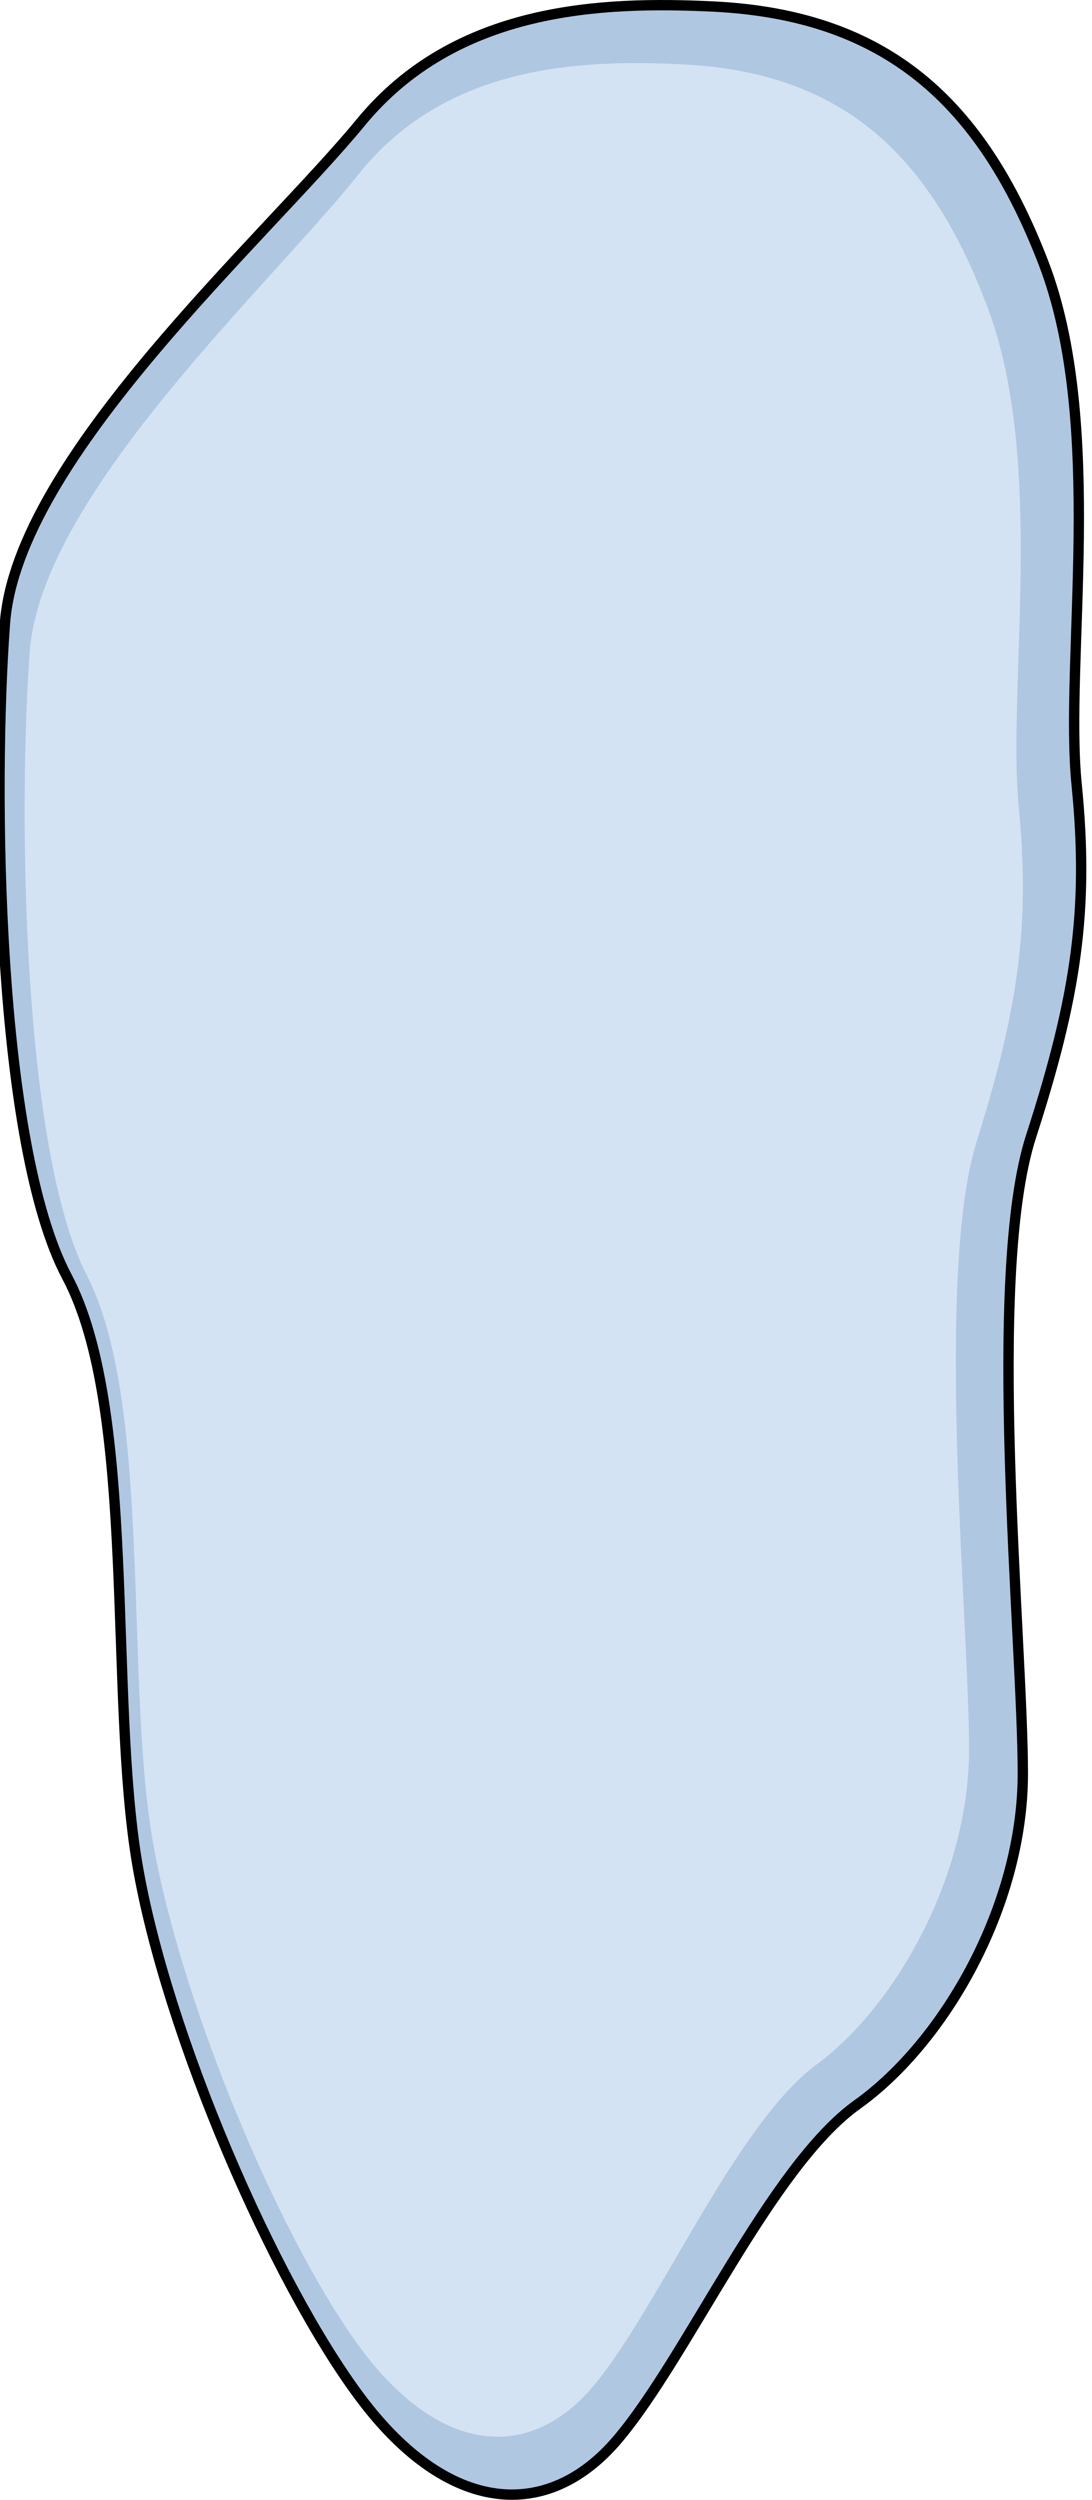
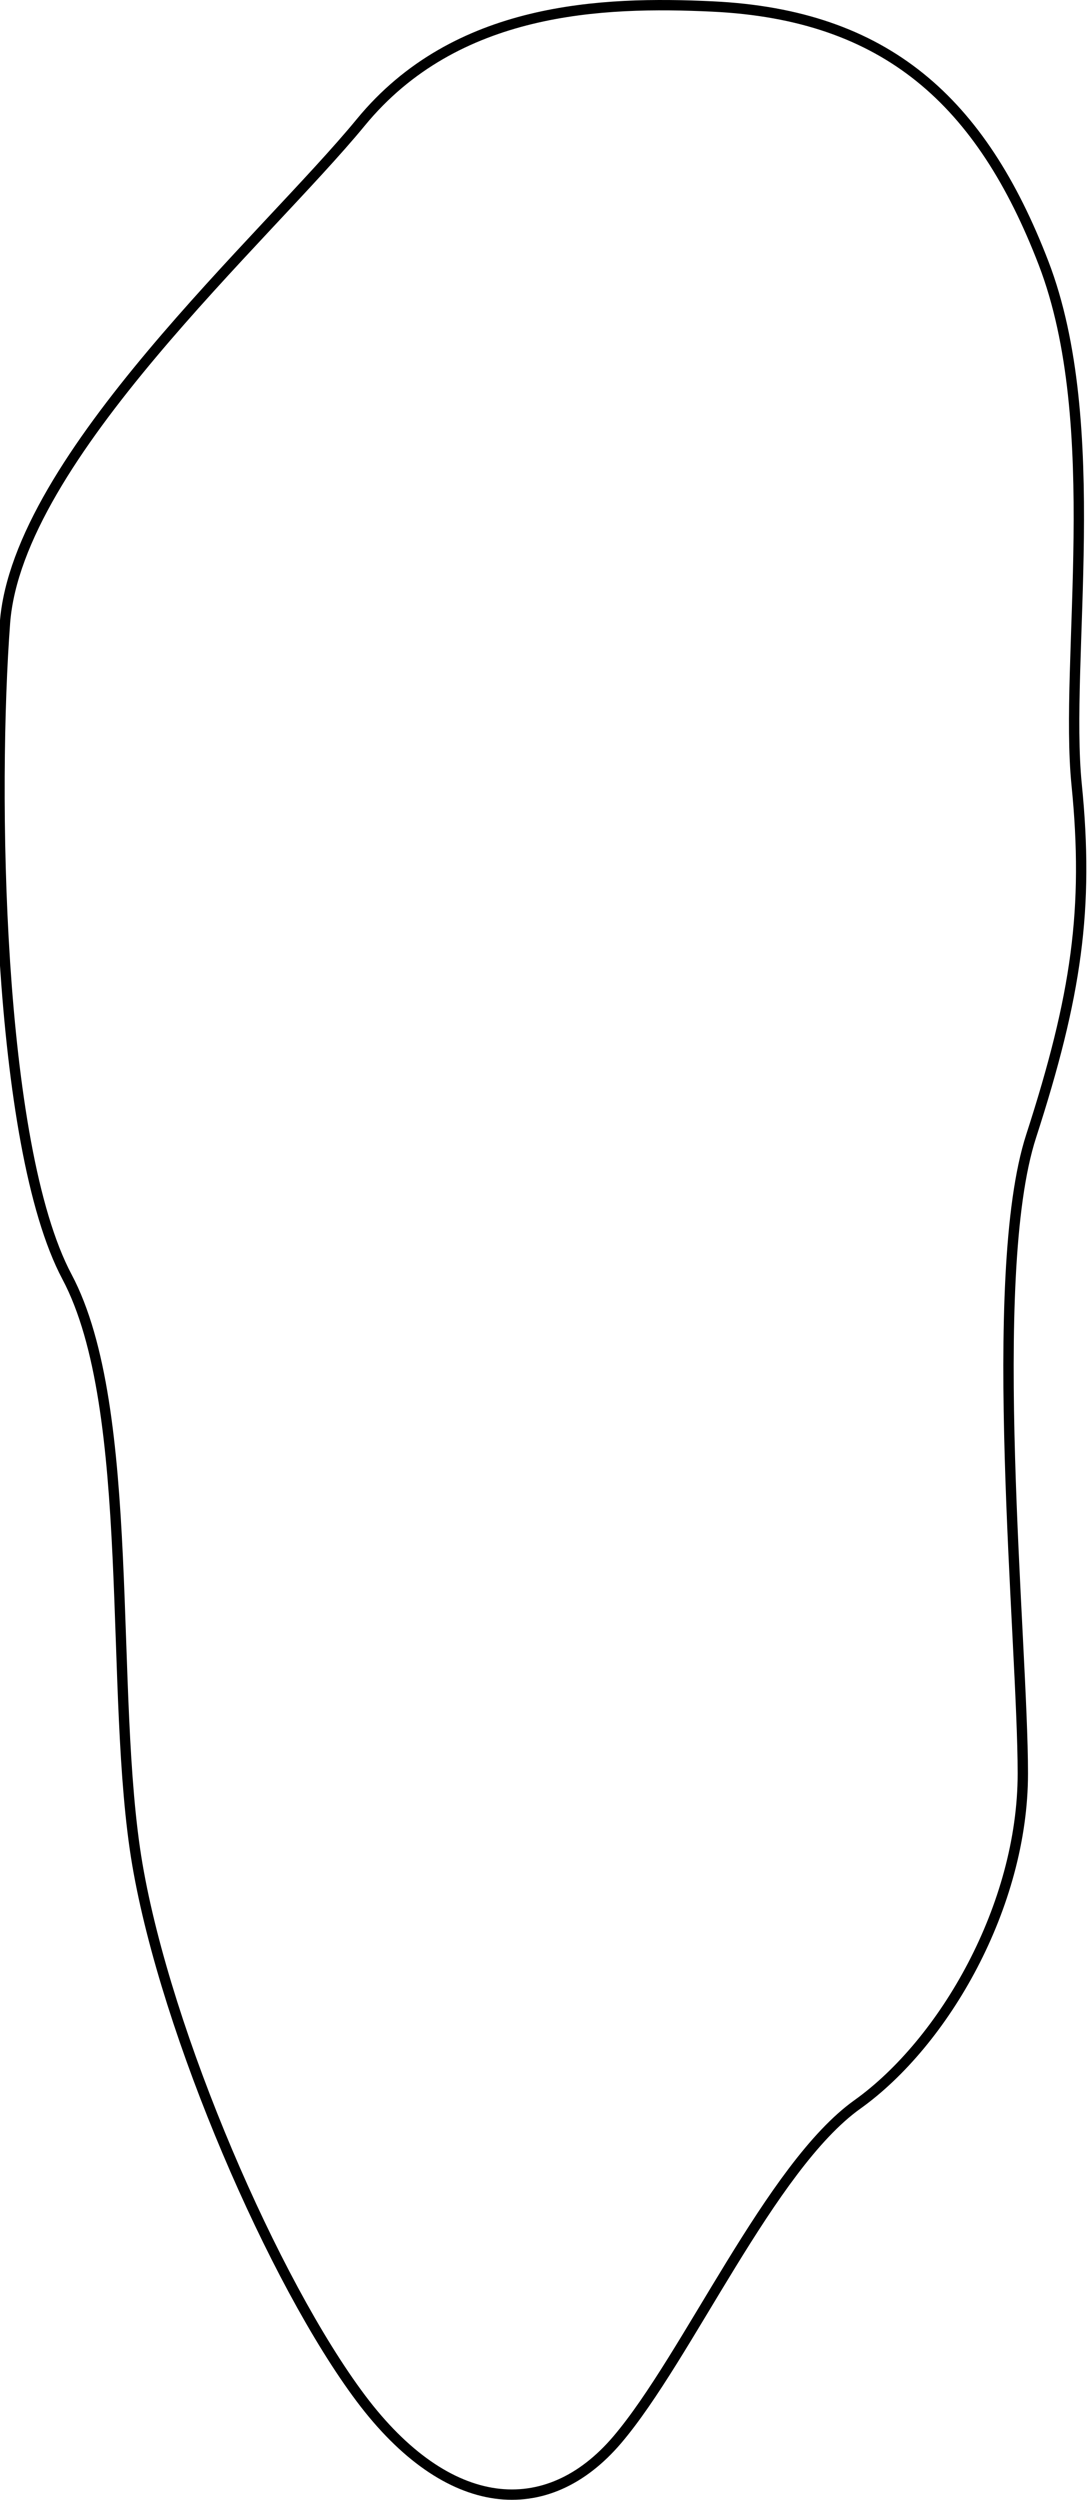
<svg xmlns="http://www.w3.org/2000/svg" version="1.1" id="Layer_1" x="0px" y="0px" width="128.387px" height="293.879px" viewBox="0 0 128.387 293.879" enable-background="new 0 0 128.387 293.879" xml:space="preserve">
  <g>
-     <path fill="#B0C7E1" stroke="#000000" stroke-width="0.75" stroke-miterlimit="10" d="M83.77,0.763   C70.803,0.146,53.607,0.762,42.42,14.384C31.229,28.006,2.041,53.79,0.583,73.247c-1.46,19.459-0.975,61.297,7.296,76.862   c8.271,15.569,4.866,49.136,8.271,69.082c3.405,19.946,16.055,49.136,26.271,62.756c10.216,13.617,21.891,14.594,30.161,4.863   c8.269-9.729,17.999-32.106,28.214-39.404c10.217-7.297,19.459-23.351,19.459-38.918c0-15.566-4.375-58.379,0.975-74.918   s6.811-26.755,5.35-41.349c-1.457-14.595,3.408-42.325-3.891-61.297C115.391,11.953,104.201,1.736,83.77,0.763z" />
    <path fill="none" stroke="#000000" stroke-width="1.216" stroke-miterlimit="10" d="M83.77,0.763   C70.803,0.146,53.607,0.762,42.42,14.384C31.229,28.006,2.041,53.79,0.583,73.247c-1.46,19.459-0.975,61.297,7.296,76.862   c8.271,15.569,4.866,49.136,8.271,69.082c3.405,19.946,16.055,49.136,26.271,62.756c10.216,13.617,21.891,14.594,30.161,4.863   c8.269-9.729,17.999-32.106,28.214-39.404c10.217-7.297,19.459-23.351,19.459-38.918c0-15.566-4.375-58.379,0.975-74.918   s6.811-26.755,5.35-41.349c-1.457-14.595,3.408-42.325-3.891-61.297C115.391,11.953,104.201,1.736,83.77,0.763z" />
-     <path fill="#D3E3F4" d="M80.262,7.567c-11.967-0.589-27.834-0.001-38.16,12.986C31.776,33.543,4.839,58.125,3.491,76.68   c-1.346,18.552-0.897,58.44,6.735,73.283c7.632,14.845,4.49,46.848,7.632,65.867c3.143,19.015,14.814,46.846,24.243,59.832   c9.428,12.987,20.203,13.917,27.834,4.639c7.631-9.277,16.611-30.611,26.039-37.568c9.428-6.959,17.959-22.267,17.959-37.11   c0-14.84-4.039-55.659,0.896-71.428c4.938-15.771,6.285-25.51,4.938-39.427c-1.344-13.914,3.143-40.354-3.59-58.442   C109.441,18.236,99.119,8.496,80.262,7.567z" />
  </g>
</svg>